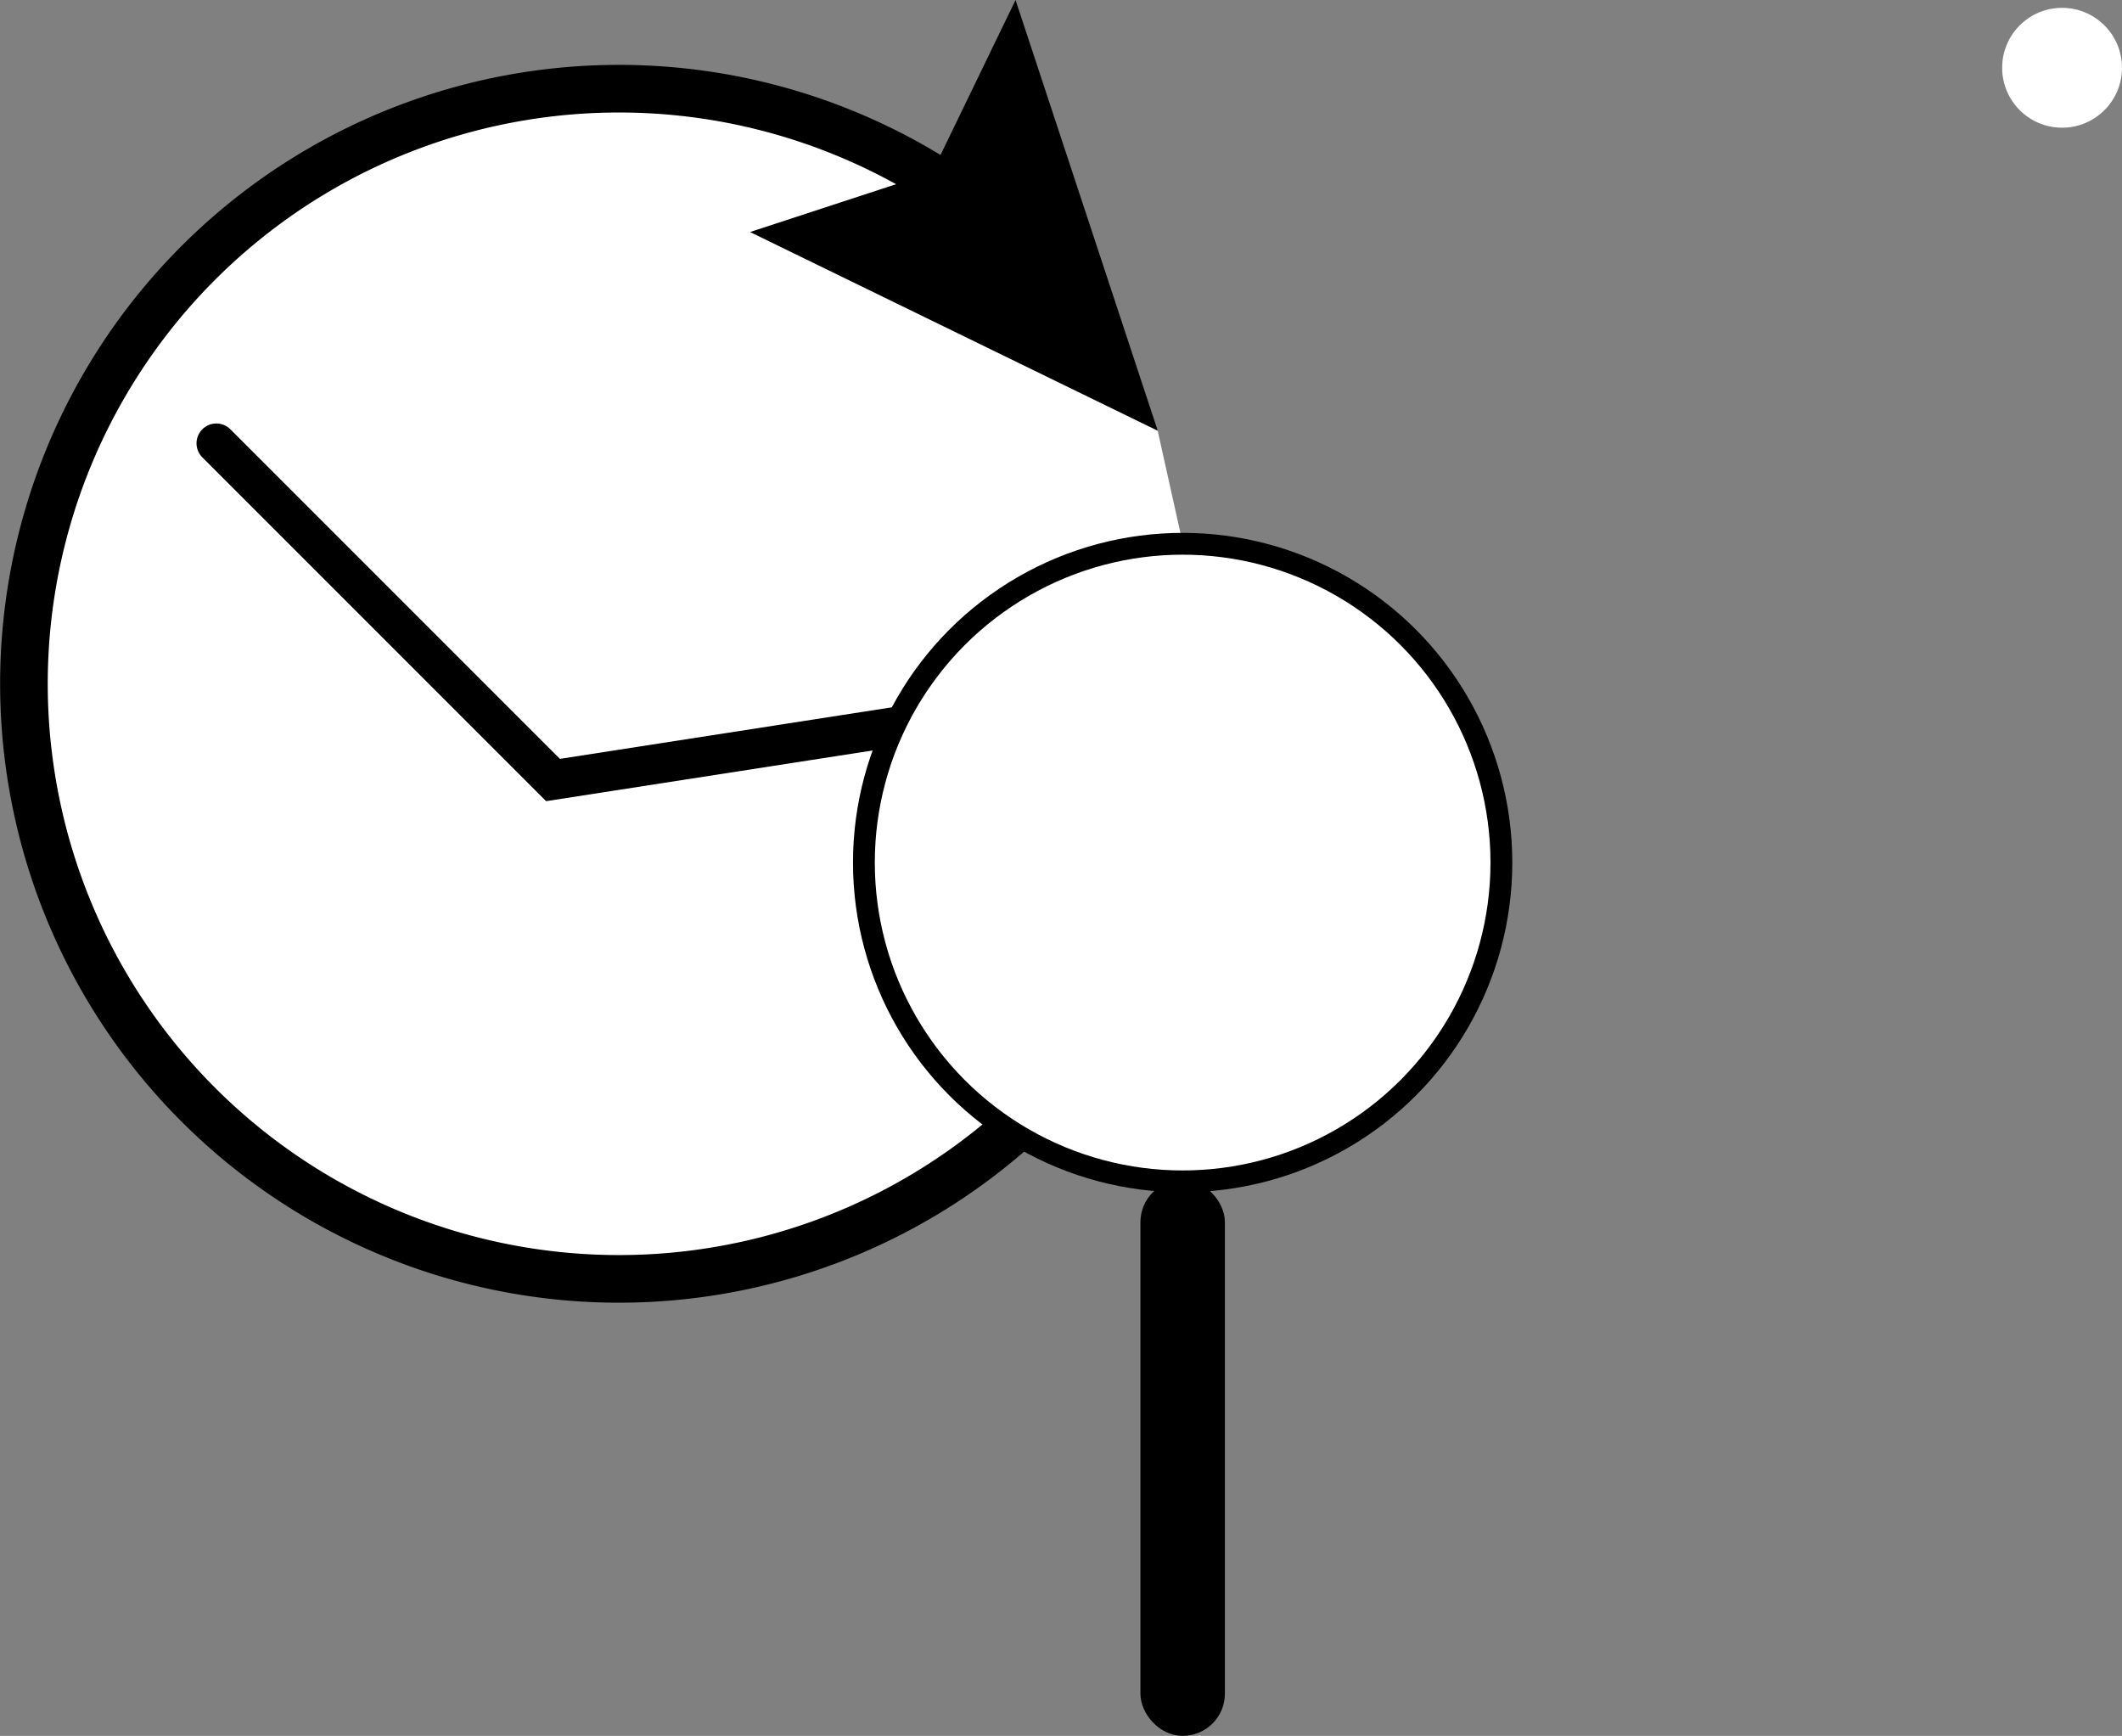
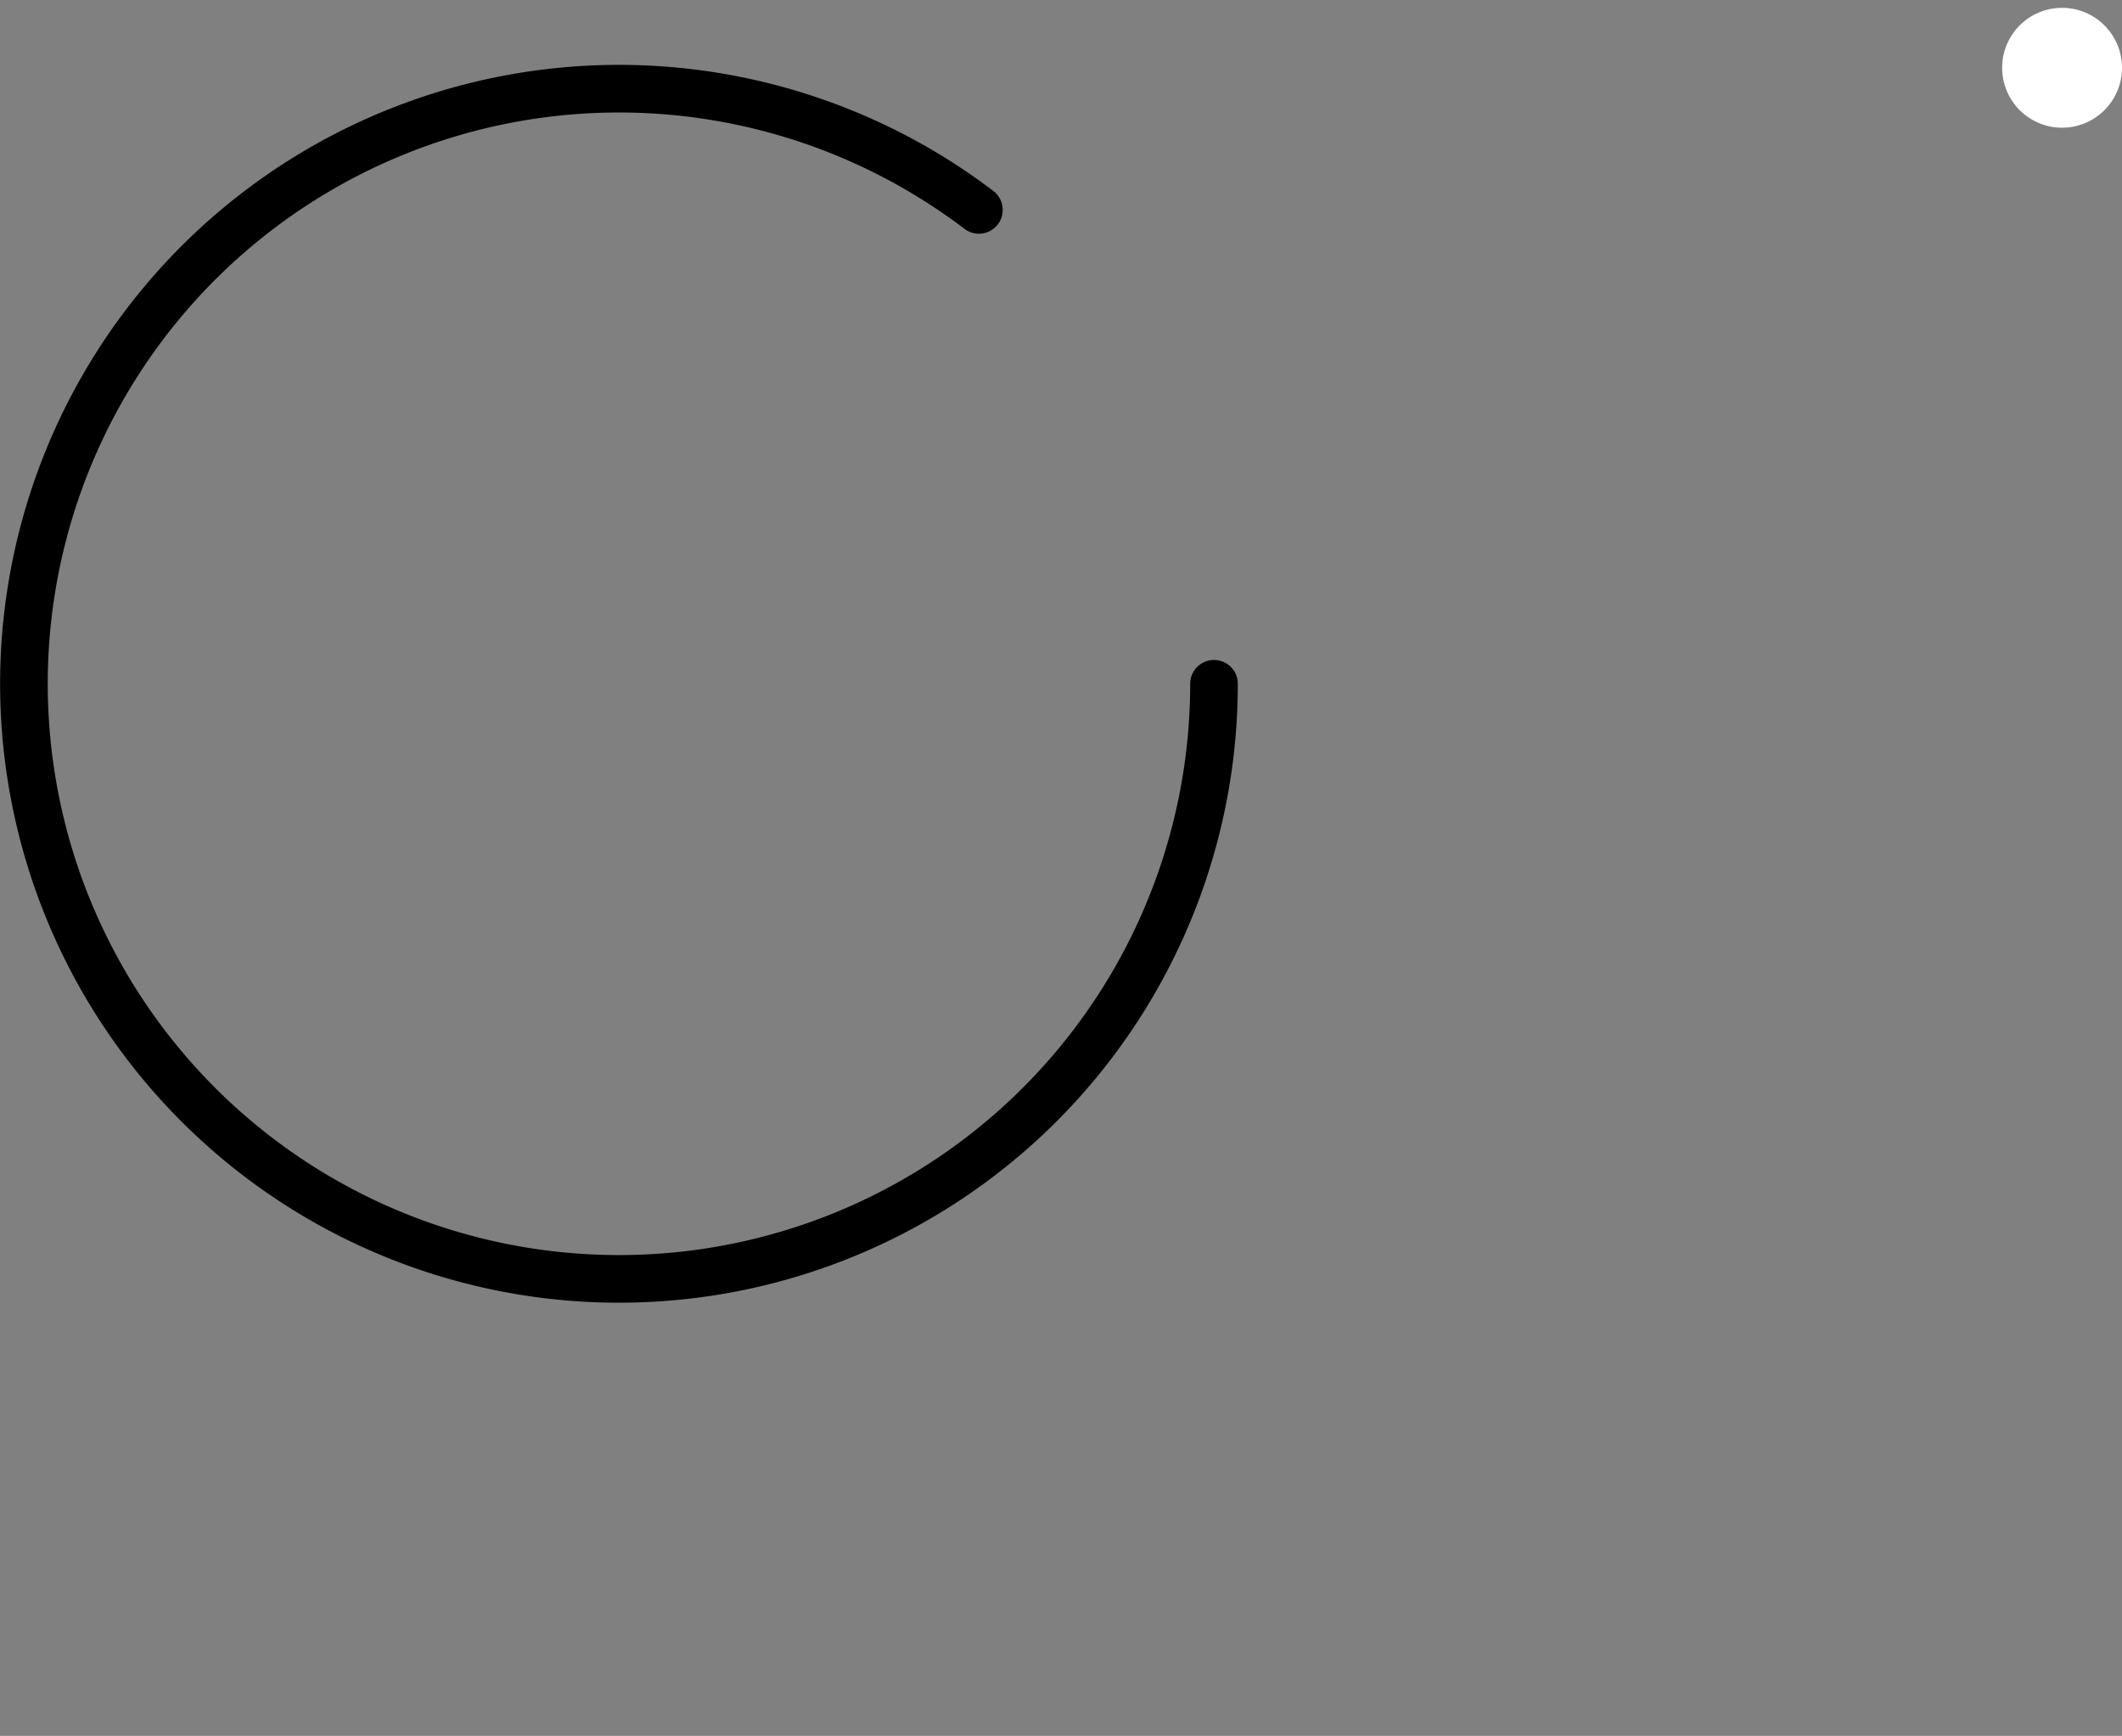
<svg xmlns="http://www.w3.org/2000/svg" id="Слой_1" data-name="Слой 1" viewBox="0 0 609.07 498.19">
  <rect x="0" y="0" width="609.07" height="498.19" fill="#808080" stroke="none" />
  <defs>
    <style>.cls-1,.cls-3,.cls-7{fill:#fff;}.cls-2,.cls-4,.cls-5{fill:none;}.cls-2,.cls-3,.cls-4,.cls-5,.cls-6,.cls-7{stroke:#000;stroke-miterlimit:10;}.cls-2,.cls-3{stroke-linecap:round;}.cls-2{stroke-width:13.67px;}.cls-3{stroke-width:11.39px;}.cls-4{stroke-width:2.56px;}.cls-5{stroke-width:2.24px;}.cls-6,.cls-7{stroke-width:6.26px;}</style>
  </defs>
  <circle class="cls-1" cx="591.87" cy="19.45" r="17.2" />
-   <path class="cls-1" d="M1128,512.18a170.7,170.7,0,1,1-16.16-72.61" transform="translate(-779.55 -315.94)" />
  <path class="cls-2" d="M1128,512.18a170.79,170.79,0,1,1-67.48-136" transform="translate(-779.55 -315.94)" />
-   <polygon points="215.28 66.59 267.53 49.48 291.49 0 332.31 123.63 215.28 66.59" />
-   <polyline class="cls-3" points="295.42 202.64 158.73 223.86 62.1 127.23" />
  <path class="cls-4" d="M1070.06,612.4" transform="translate(-779.55 -315.94)" />
  <path class="cls-5" d="M1079.85,629.78" transform="translate(-779.55 -315.94)" />
-   <rect class="cls-6" x="330.46" y="341.78" width="17.99" height="153.27" rx="8.99" />
-   <circle class="cls-7" cx="339.45" cy="247.55" r="91.49" />
</svg>